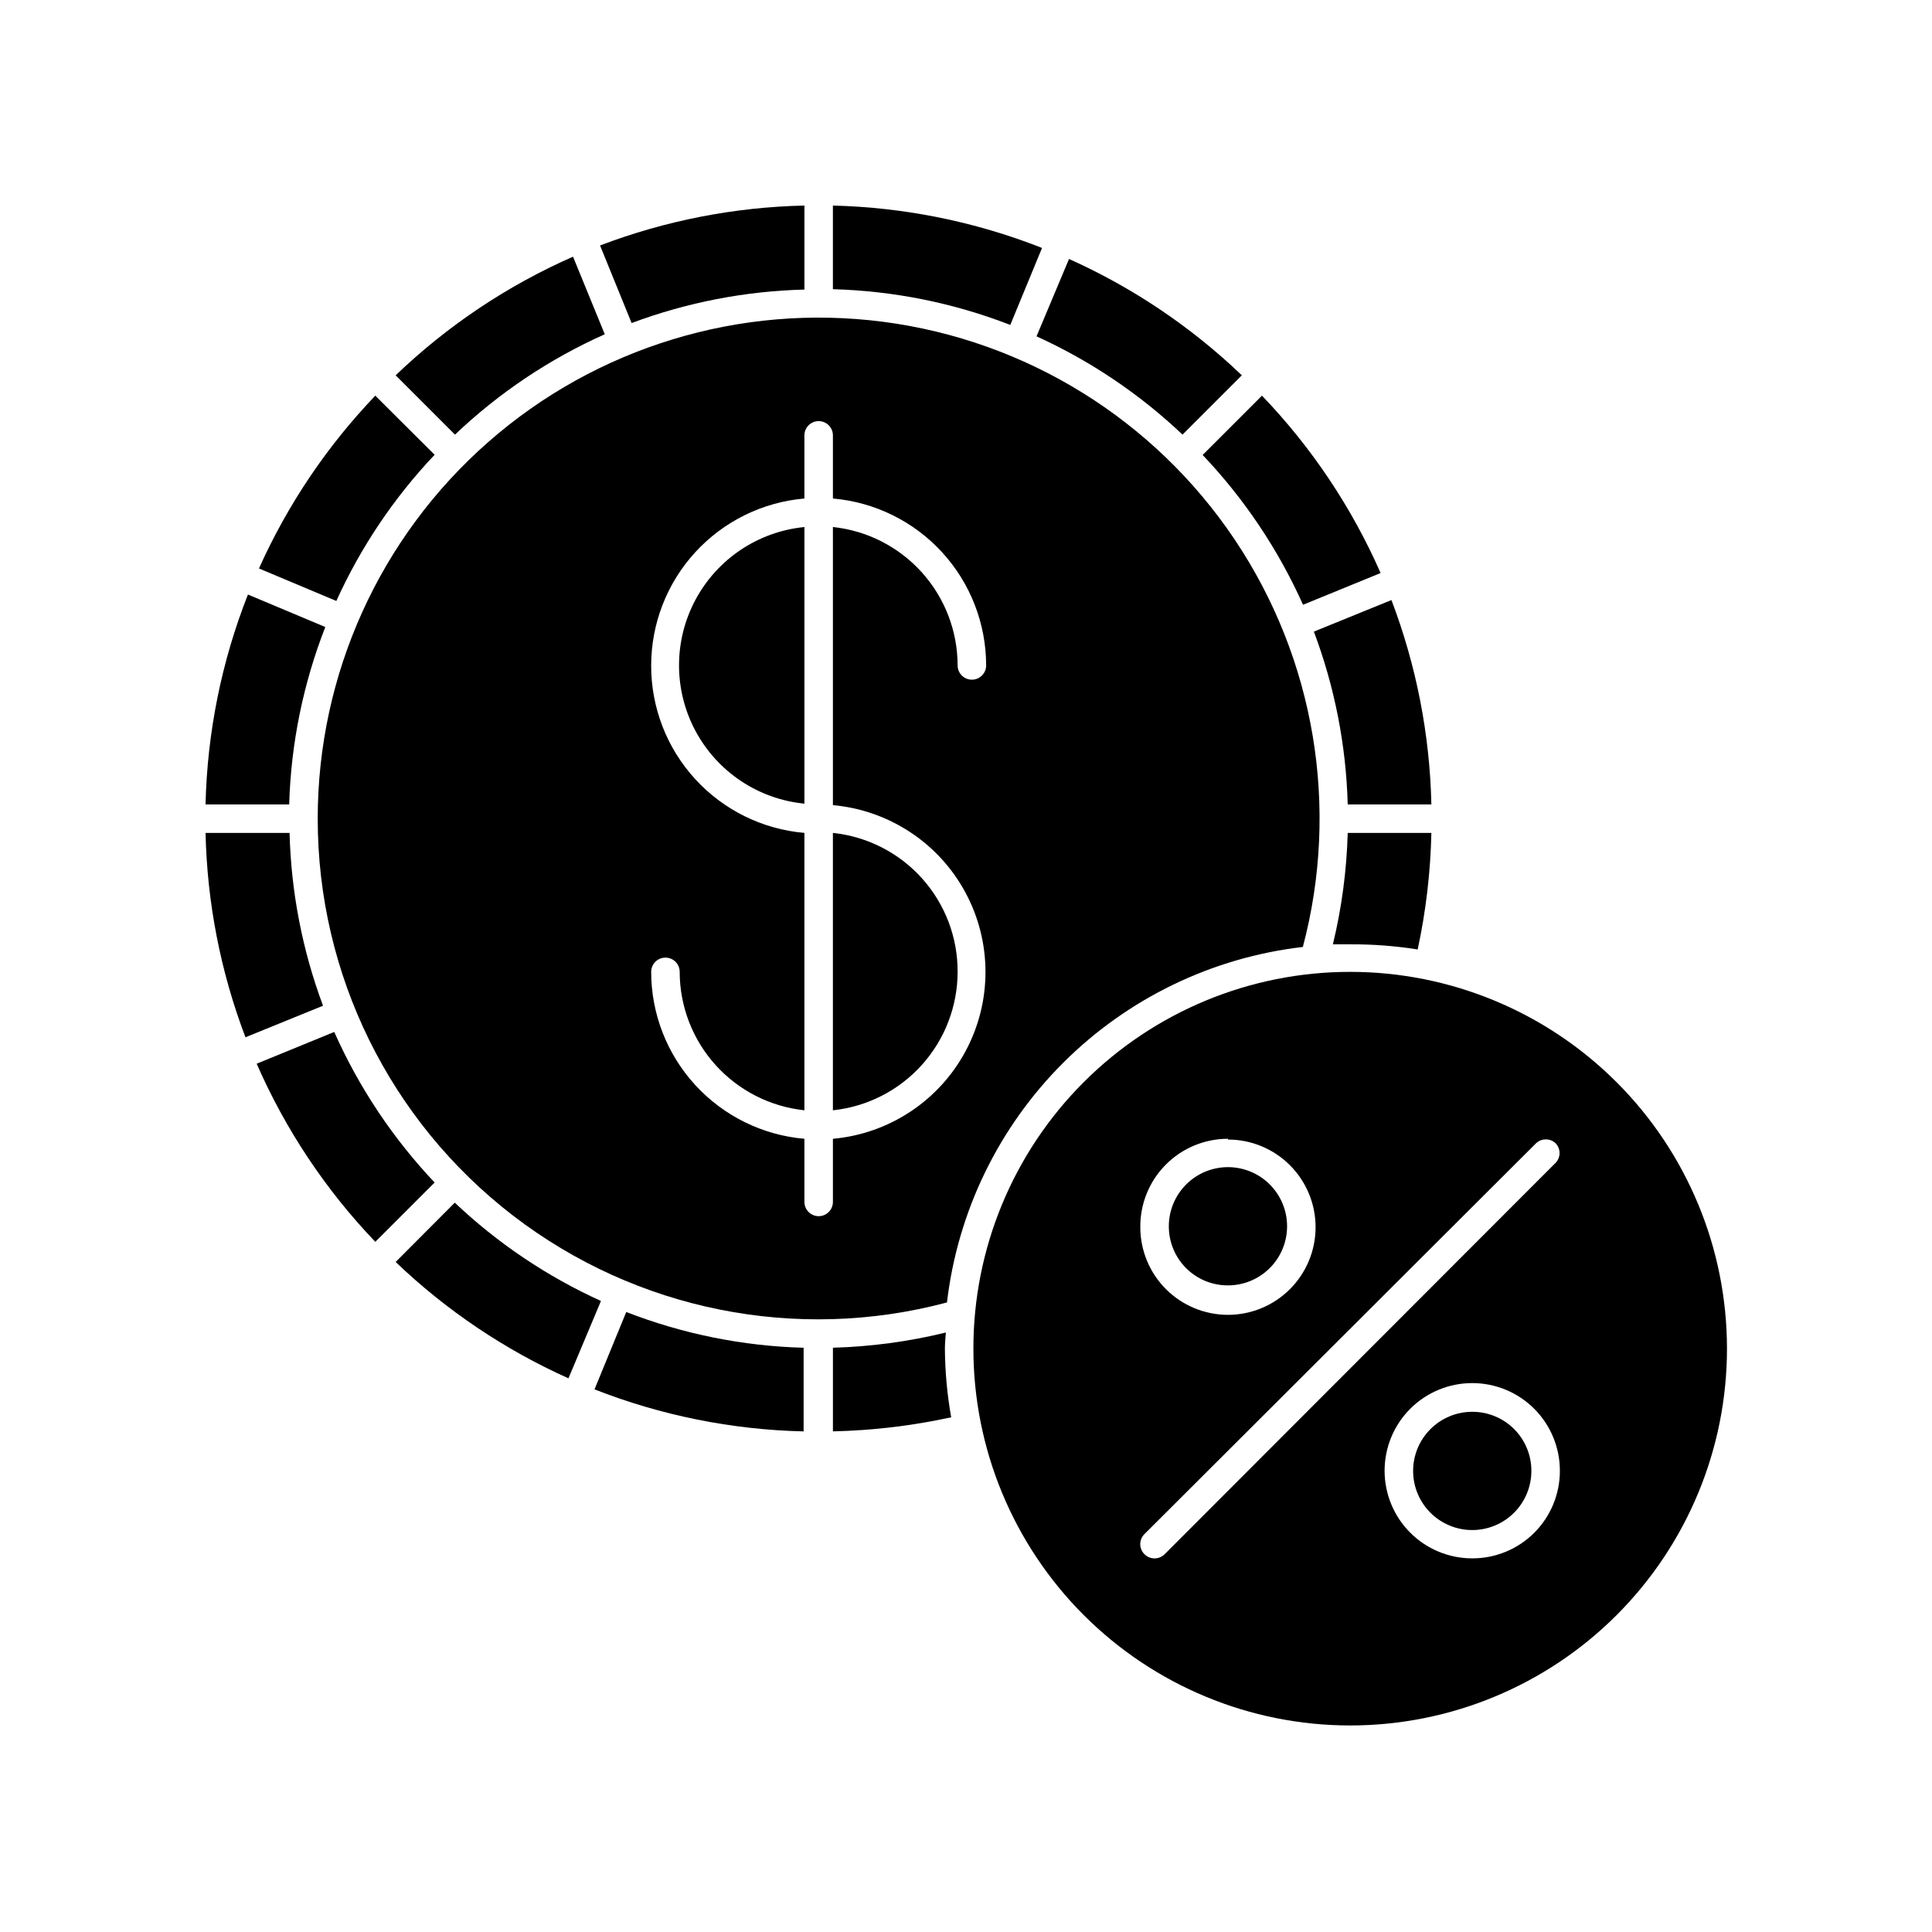
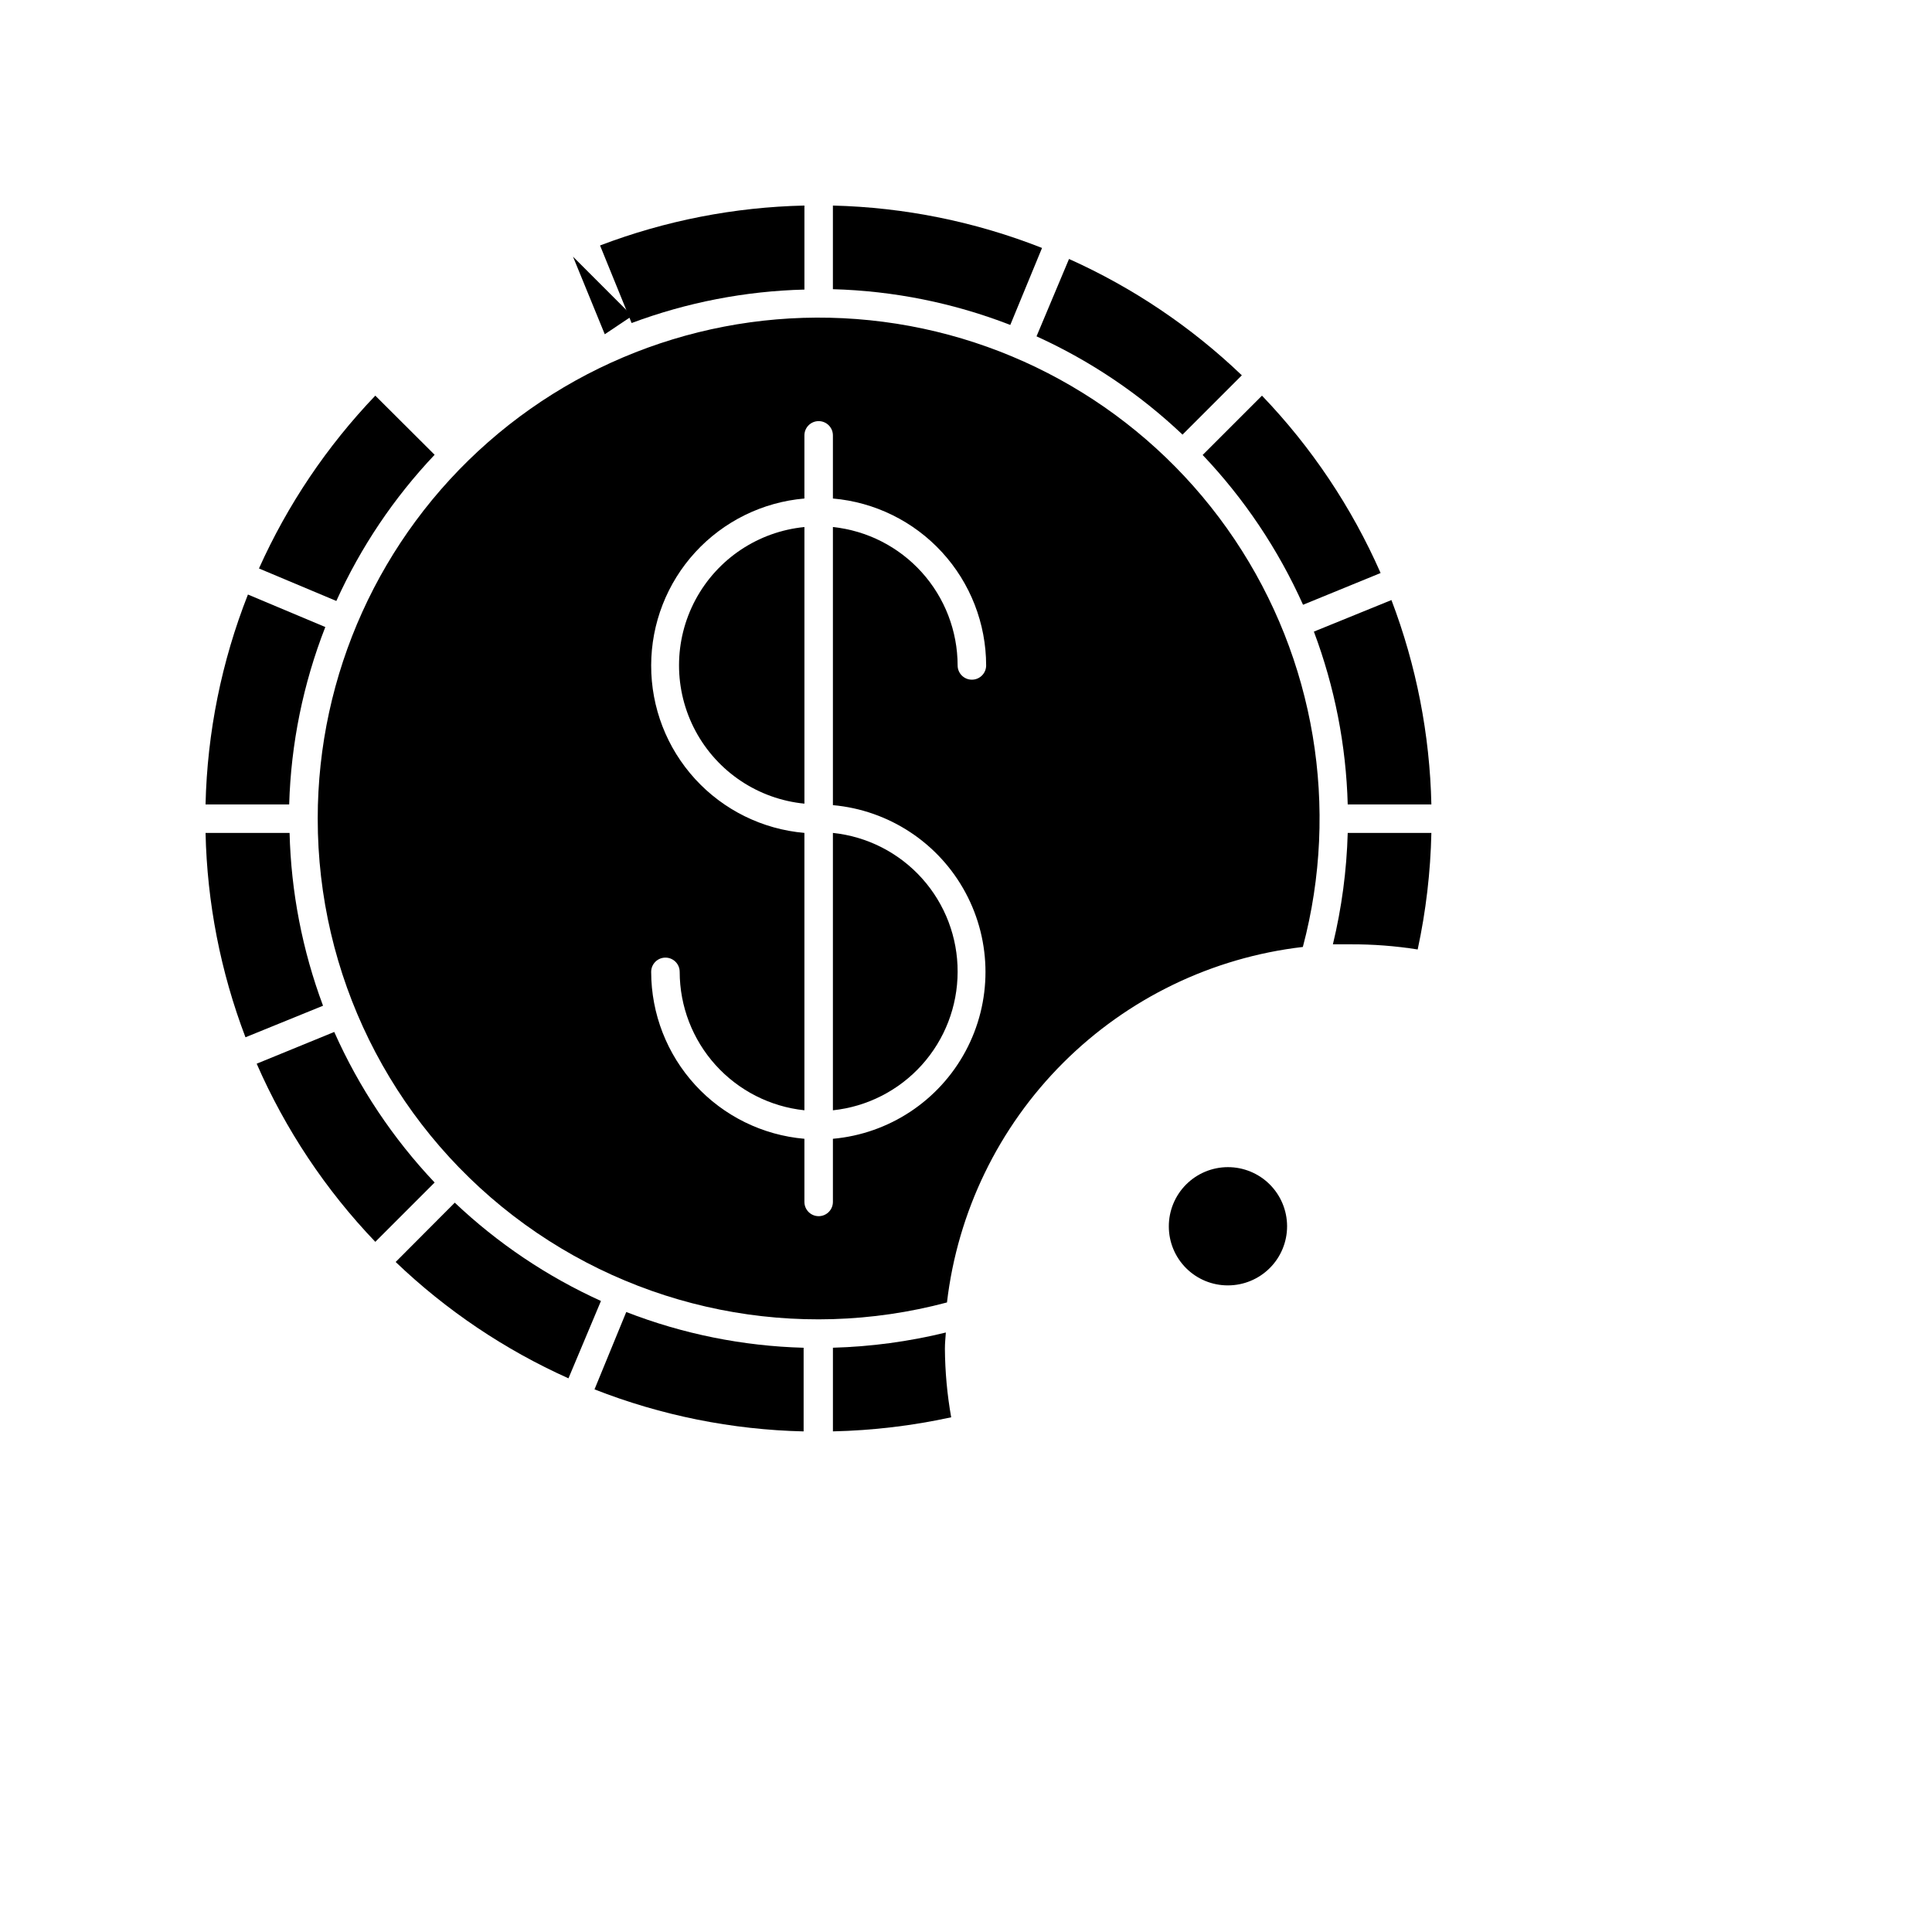
<svg xmlns="http://www.w3.org/2000/svg" fill="#000000" width="800px" height="800px" version="1.1" viewBox="144 144 512 512">
  <g>
    <path d="m420.15 209.71c-17.672-6.965-36.434-10.77-55.422-11.234v22.168-0.004c16.098 0.438 32 3.641 47.008 9.473z" />
-     <path d="m304.27 232.58-8.414-20.555c-17.387 7.644-33.297 18.285-47.004 31.438l15.719 15.719c11.625-11.059 25.051-20.055 39.699-26.602z" />
+     <path d="m304.27 232.58-8.414-20.555l15.719 15.719c11.625-11.059 25.051-20.055 39.699-26.602z" />
    <path d="m357.18 220.74v-22.266c-18.527 0.406-36.844 3.984-54.16 10.578l8.363 20.555c14.668-5.477 30.145-8.473 45.797-8.867z" />
    <path d="m230.21 310.17-20.504-8.613c-6.988 17.734-10.793 36.562-11.234 55.621h22.168-0.004c0.469-16.102 3.707-32.004 9.574-47.008z" />
    <path d="m394.66 497.13c-9.805 2.398-19.836 3.75-29.926 4.031v22.168c10.543-0.238 21.035-1.484 31.34-3.731-1.066-6.004-1.621-12.086-1.664-18.188 0-1.461 0.152-2.871 0.25-4.281z" />
    <path d="m301.55 512.2c17.676 6.93 36.438 10.699 55.418 11.137v-22.168c-16.094-0.438-31.996-3.641-47.004-9.473z" />
    <path d="m259.18 457.38c-11.062-11.699-20.059-25.191-26.602-39.902l-20.555 8.414c7.625 17.461 18.266 33.441 31.438 47.207z" />
    <path d="m519.7 395.62c2.188-10.156 3.402-20.5 3.629-30.887h-22.168c-0.277 9.953-1.594 19.848-3.93 29.523h4.586c5.988-0.031 11.969 0.422 17.883 1.363z" />
    <path d="m220.74 364.73h-22.266c0.406 18.527 3.984 36.844 10.578 54.16l20.555-8.363c-5.477-14.668-8.473-30.145-8.867-45.797z" />
    <path d="m501.16 357.18h22.168c-0.41-18.527-3.988-36.844-10.582-54.16l-20.555 8.363c5.512 14.66 8.543 30.137 8.969 45.797z" />
    <path d="m259.18 264.52-15.719-15.668c-12.816 13.395-23.246 28.883-30.832 45.797l20.504 8.613c6.469-14.27 15.273-27.363 26.047-38.742z" />
    <path d="m489.32 304.27 20.555-8.414c-7.644-17.387-18.285-33.297-31.438-47.004l-15.719 15.719c11.047 11.637 20.039 25.059 26.602 39.699z" />
    <path d="m457.38 259.18 15.719-15.719c-13.395-12.816-28.883-23.246-45.797-30.832l-8.613 20.504c14.25 6.477 27.328 15.277 38.691 26.047z" />
    <path d="m264.52 462.72-15.668 15.719c13.395 12.816 28.883 23.246 45.797 30.832l8.613-20.504c-14.27-6.469-27.363-15.273-38.742-26.047z" />
    <path d="m228.2 360.95c-0.027 41.211 19.105 80.094 51.777 105.21 32.672 25.117 75.164 33.621 114.98 23.004 2.82-24.027 13.668-46.398 30.781-63.496 17.117-17.098 39.5-27.922 63.531-30.715 9.789-36.926 3.199-76.277-18.086-108-21.289-31.723-55.207-52.734-93.086-57.668-37.883-4.934-76.051 6.688-104.75 31.898-28.699 25.207-45.152 61.559-45.148 99.758zm88.367-40.605c0.012-11.117 4.184-21.828 11.703-30.016 7.516-8.188 17.832-13.262 28.906-14.219v-16.727c0-2.09 1.691-3.781 3.777-3.781s3.777 1.691 3.777 3.781v16.727c11.074 0.957 21.391 6.031 28.906 14.219 7.519 8.188 11.691 18.898 11.703 30.016 0 2.086-1.691 3.777-3.781 3.777-2.086 0-3.777-1.691-3.777-3.777-0.012-9.117-3.394-17.902-9.496-24.676-6.102-6.769-14.488-11.047-23.555-12.004v73.707c14.859 1.328 28.059 10.035 35.129 23.168 7.074 13.137 7.074 28.949 0 42.082-7.07 13.137-20.27 21.84-35.129 23.168v16.727c0 2.09-1.691 3.781-3.777 3.781s-3.777-1.691-3.777-3.781v-16.727c-11.074-0.957-21.391-6.031-28.906-14.219-7.519-8.188-11.691-18.898-11.703-30.016 0-2.086 1.691-3.777 3.781-3.777 2.086 0 3.777 1.691 3.777 3.777 0.012 9.117 3.394 17.902 9.496 24.676 6.102 6.769 14.488 11.047 23.555 12.004v-73.508c-11.102-0.957-21.438-6.055-28.957-14.273-7.523-8.223-11.68-18.969-11.652-30.109z" />
    <path d="m357.18 283.67c-12.246 1.203-23.078 8.441-28.879 19.289-5.801 10.848-5.801 23.879 0 34.727 5.801 10.852 16.633 18.086 28.879 19.289z" />
    <path d="m397.78 401.56c0.039-9.141-3.324-17.973-9.43-24.777-6.109-6.805-14.527-11.102-23.621-12.051v73.508c9.066-0.957 17.453-5.234 23.555-12.004 6.102-6.773 9.484-15.559 9.496-24.676z" />
-     <path d="m401.96 501.41c0 26.484 10.52 51.883 29.246 70.609 18.727 18.727 44.125 29.246 70.609 29.246 26.48 0 51.879-10.52 70.605-29.246 18.727-18.727 29.246-44.125 29.246-70.609 0-26.48-10.52-51.879-29.246-70.605-18.727-18.727-44.125-29.25-70.605-29.25-26.488-0.012-51.895 10.504-70.625 29.234-18.73 18.73-29.246 44.137-29.23 70.621zm67.461-55.418h-0.004c6.16 0 12.07 2.445 16.426 6.805 4.356 4.356 6.801 10.262 6.801 16.422s-2.445 12.066-6.801 16.422c-4.356 4.356-10.266 6.805-16.426 6.805s-12.066-2.449-16.422-6.805-6.801-10.262-6.801-16.422c-0.055-6.195 2.367-12.156 6.731-16.555 4.359-4.398 10.301-6.875 16.492-6.875zm64.738 110.99c-6.16 0-12.07-2.445-16.426-6.801-4.356-4.356-6.801-10.266-6.801-16.422 0-6.16 2.445-12.07 6.801-16.426 4.356-4.356 10.266-6.801 16.426-6.801 6.16 0 12.066 2.445 16.422 6.801 4.356 4.356 6.801 10.266 6.801 16.426 0.016 6.164-2.426 12.078-6.785 16.438-4.359 4.356-10.273 6.801-16.438 6.785zm22.016-110.08c0.719 0.703 1.125 1.664 1.125 2.672 0 1.004-0.406 1.969-1.125 2.668l-103.53 103.64c-0.707 0.711-1.668 1.113-2.672 1.105-1.004 0.012-1.969-0.391-2.672-1.105-0.719-0.703-1.125-1.668-1.125-2.672 0-1.004 0.406-1.969 1.125-2.672l103.84-103.63c1.434-1.281 3.606-1.281 5.039 0z" />
    <path d="m469.42 484.64c4.16 0 8.148-1.652 11.086-4.594 2.941-2.941 4.59-6.93 4.586-11.09-0.008-4.16-1.664-8.145-4.609-11.082-2.945-2.934-6.938-4.578-11.094-4.57-4.16 0.008-8.145 1.672-11.078 4.621-2.93 2.945-4.57 6.941-4.559 11.098 0 4.152 1.652 8.133 4.594 11.062 2.938 2.93 6.926 4.57 11.074 4.555z" />
-     <path d="m534.16 518.14c-4.16 0-8.148 1.656-11.086 4.598-2.938 2.941-4.59 6.93-4.582 11.09 0.004 4.156 1.66 8.145 4.606 11.078 2.945 2.938 6.938 4.582 11.094 4.574 4.16-0.012 8.145-1.672 11.078-4.621 2.93-2.949 4.57-6.941 4.559-11.098 0-4.152-1.652-8.133-4.594-11.062-2.938-2.93-6.926-4.57-11.074-4.559z" />
  </g>
</svg>